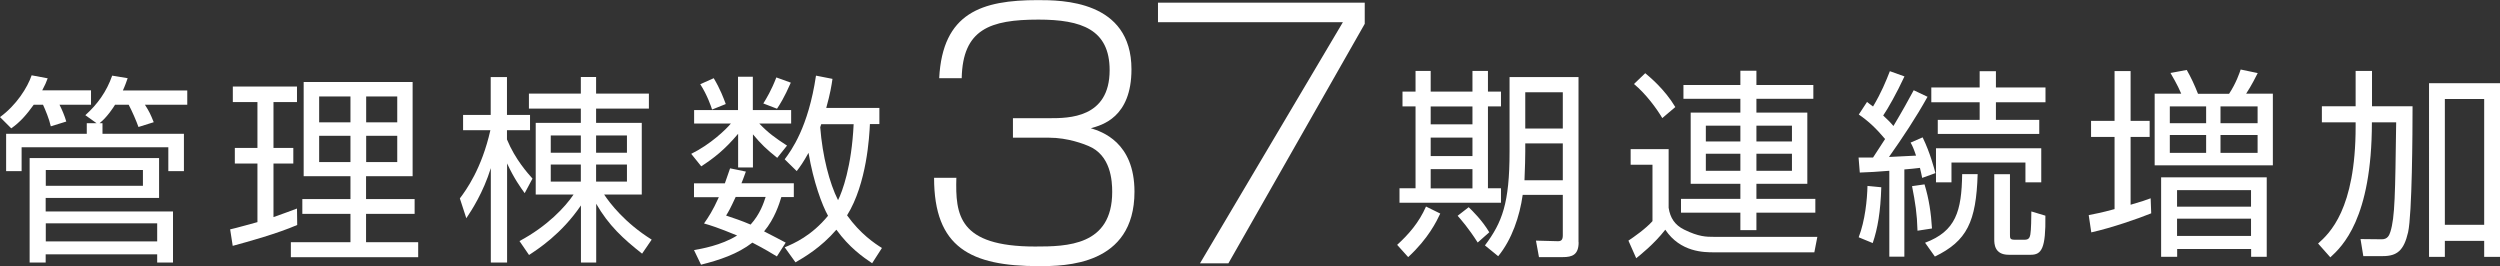
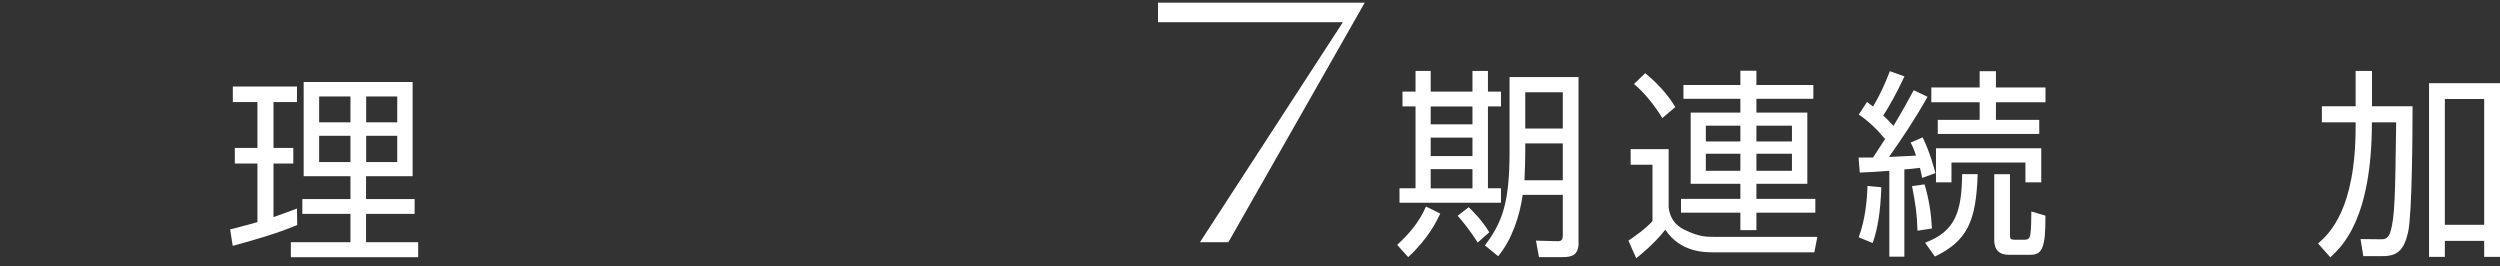
<svg xmlns="http://www.w3.org/2000/svg" id="_レイヤー_2" data-name="レイヤー 2" viewBox="0 0 224.42 23.88">
  <rect x="0" y="0" width="224.42" height="23.88" fill="#333333" stroke="none" />
  <defs>
    <style>
      .cls-1 {
        fill: #fff;
      }
    </style>
  </defs>
  <g id="_レイヤー_2-2" data-name=" レイヤー 2">
    <g>
-       <path class="cls-1" d="M8.17,8.12v1.28h-2.83c.2.38.47,1.01.61,1.51l-1.39.43c-.14-.65-.49-1.48-.7-1.94h-.83c-.63.88-1.24,1.58-2.02,2.12l-1.01-1.01c1.46-1.06,2.47-2.65,2.84-3.75l1.44.27c-.14.38-.23.59-.49,1.08h4.38s0,.01,0,0ZM9.2,11.06v.95h7.31v3.35h-1.4v-2.14H1.94v2.14H.55v-3.35h7.24v-.95h.88l-1.01-.72c1.08-.97,1.91-2.11,2.41-3.55l1.39.23c-.13.36-.23.67-.43,1.1h5.78v1.28h-3.8c.4.63.5.85.79,1.57l-1.37.43c-.18-.52-.59-1.46-.88-2h-1.22c-.14.23-.68,1.08-1.39,1.66,0,0,.26,0,.26,0ZM14.28,14.19v3.58H4.1v1.21h11.43v4.59h-1.42v-.74H4.1v.74h-1.44v-9.38s11.62,0,11.62,0ZM4.11,15.26v1.42h8.72v-1.42s-8.72,0-8.72,0ZM4.11,20.05v1.62h10v-1.62H4.11Z" />
      <path class="cls-1" d="M26.67,20.2c-1.78.77-4.34,1.48-5.78,1.87l-.23-1.48c.63-.14,1.62-.43,2.45-.65v-5.26h-2.03v-1.4h2.03v-4.12h-2.21v-1.39h5.76v1.39h-2.11v4.12h1.78v1.4h-1.78v4.81c.88-.31,1.44-.52,2.11-.77l.02,1.48h-.01ZM37.04,7.36v8.46h-4.18v2.05h4.36v1.33h-4.36v2.54h4.68v1.35h-11.43v-1.35h5.35v-2.54h-4.32v-1.33h4.32v-2.05h-4.2V7.36h9.78ZM31.46,8.66h-2.81v2.32h2.81v-2.32ZM31.46,12.19h-2.81v2.36h2.81v-2.36ZM35.66,8.66h-2.79v2.32h2.79v-2.32ZM35.66,12.19h-2.79v2.36h2.79v-2.36Z" />
-       <path class="cls-1" d="M47.1,17.34c-.36-.5-.95-1.31-1.58-2.67v8.9h-1.46v-8.48c-.68,2.2-1.73,3.8-2.2,4.5l-.58-1.78c.58-.77,1.96-2.67,2.74-6.12h-2.45v-1.37h2.48v-3.4h1.46v3.4h2.07v1.37h-2.07v.83c.74,1.8,1.89,3.06,2.29,3.51,0,0-.7,1.31-.7,1.31ZM46.63,21.64c2.5-1.33,4.11-3.06,4.86-4.18h-3.4v-6.43h4.05v-1.28h-4.66v-1.35h4.66v-1.49h1.37v1.49h4.74v1.35h-4.74v1.28h4.1v6.43h-3.38c.5.76,1.85,2.54,4.27,4.05l-.86,1.26c-1.69-1.33-3.01-2.54-4.12-4.48v5.28h-1.37v-5.13c-1.76,2.59-3.89,3.94-4.66,4.45l-.85-1.24h0ZM52.14,12.16h-2.7v1.55h2.7v-1.55ZM52.14,14.77h-2.7v1.53h2.7v-1.53ZM56.28,12.16h-2.77v1.55h2.77v-1.55ZM56.28,14.77h-2.77v1.53h2.77v-1.53Z" />
-       <path class="cls-1" d="M62.31,11.09v-1.21h3.94v-2.99h1.33v2.99h3.44v1.21h-2.86c.79.83,1.44,1.3,2.49,1.98l-.88,1.1c-.95-.76-1.44-1.22-2.18-2.11v2.97h-1.33v-3.02c-1.21,1.44-2.2,2.2-3.31,2.92l-.9-1.12c1.73-.85,3.11-2.18,3.56-2.72h-3.3ZM66.96,15.39c-.22.61-.29.79-.4,1.06h4.7v1.24h-1.12c-.18.59-.59,1.93-1.55,3.08.74.38,1.71.88,1.94,1.01l-.79,1.24c-.54-.32-.95-.59-2.2-1.24-1.33,1.03-2.97,1.57-4.61,1.98l-.63-1.31c.61-.11,2.43-.41,3.87-1.31-1.75-.72-2.41-.92-2.97-1.08.41-.59.77-1.12,1.33-2.36h-2.23v-1.24h2.77c.25-.7.36-1.03.47-1.35l1.4.29h.02s0-.01,0-.01ZM63.92,9.83c-.07-.23-.43-1.3-1.06-2.27l1.21-.54c.59.99.88,1.78,1.08,2.32l-1.22.49h-.01ZM66.04,17.68c-.49,1.06-.63,1.3-.86,1.67.7.23,1.4.47,2.2.81.85-.94,1.17-1.93,1.35-2.48,0,0-2.69,0-2.69,0ZM68.52,9.29c.29-.47.72-1.17,1.17-2.34l1.3.47c-.58,1.33-1.01,2-1.24,2.34l-1.22-.47s-.01,0-.01,0ZM78.94,9.7v1.44h-.85c-.05,1.08-.27,5.33-2.05,8.19,1.19,1.67,2.5,2.54,3.13,2.93l-.88,1.37c-.83-.56-2.04-1.4-3.21-3.01-1.4,1.62-2.9,2.48-3.67,2.93l-.97-1.35c.83-.34,2.41-1.03,3.89-2.83-.54-.97-1.31-3.04-1.75-5.65-.49.88-.74,1.22-1.06,1.64l-1.08-1.06c.59-.79,2.12-2.86,2.81-7.51l1.48.29c-.09.63-.2,1.31-.56,2.61h4.77ZM73.72,11.15c-.02.05-.07.2-.09.27.2,2.59.83,5.02,1.6,6.55.38-.77,1.22-2.99,1.4-6.82,0,0-2.91,0-2.91,0Z" />
      <path class="cls-1" d="M125.42,21.98c1.03-.94,1.96-2,2.59-3.44l1.28.63c-.32.68-1.06,2.23-2.88,3.91,0,0-.99-1.1-.99-1.1ZM128.43,6.37v1.85h3.75v-1.85h1.39v1.85h1.17v1.33h-1.17v7.35h1.17v1.3h-9.11v-1.3h1.44v-7.35h-1.17v-1.33h1.17v-1.85s1.36,0,1.36,0ZM132.18,9.56h-3.75v1.6h3.75v-1.6ZM132.18,12.35h-3.75v1.66h3.75v-1.66ZM132.18,15.18h-3.75v1.73h3.75v-1.73ZM132.65,21.77c-.85-1.33-1.48-2.03-1.8-2.4l.99-.77c.32.31,1.21,1.17,1.85,2.25l-1.04.92h0ZM141.71,21.75c0,1.13-.58,1.33-1.42,1.33h-2.14l-.27-1.48,1.89.05c.34.02.52-.07.52-.52v-3.64h-3.6c-.27,1.93-.97,4.01-2.2,5.51l-1.19-.97c1.55-2.07,2.21-3.78,2.21-8.41v-6.7h6.19v14.82h0s0,.01,0,0ZM140.29,12.87h-3.37v.77c0,.63-.02,1.19-.07,2.54h3.44v-3.31ZM140.29,8.28h-3.37v3.26h3.37v-3.26Z" />
      <path class="cls-1" d="M149.79,13.37v5.28c.14.92.56,1.55,1.39,1.96,1.31.65,2.02.65,2.63.65h9.33l-.27,1.39h-9c-.9,0-3.02,0-4.38-2.03-1.01,1.3-2.29,2.3-2.61,2.56l-.7-1.58c.47-.31,1.57-1.08,2.16-1.75v-5.06h-1.96v-1.4h3.42v-.02s0,0,0,0ZM149.22,10.6c-.5-.85-1.46-2.16-2.54-3.06l1.01-.97c.4.34,1.73,1.42,2.7,3.04l-1.17.99ZM162.78,8.87h-5.11v1.24h4.57v6.39h-4.57v1.35h5.29v1.24h-5.29v1.57h-1.44v-1.57h-5.33v-1.24h5.33v-1.35h-4.46v-6.39h4.46v-1.24h-5.11v-1.24h5.11v-1.28h1.44v1.28h5.11v1.24ZM156.23,11.28h-3.1v1.42h3.1v-1.42ZM156.23,13.8h-3.1v1.53h3.1v-1.53ZM160.86,11.28h-3.19v1.42h3.19v-1.42ZM160.86,13.8h-3.19v1.53h3.19v-1.53Z" />
      <path class="cls-1" d="M173.03,8.69c-1.04,1.87-2.23,3.66-3.46,5.4.38-.02,2.09-.11,2.43-.12-.22-.65-.32-.87-.49-1.17l1.08-.47c.68,1.39,1.04,2.81,1.15,3.21l-1.19.43c-.07-.38-.11-.5-.2-.9-.43.05-.94.11-1.4.14v7.83h-1.35v-7.71c-1.06.09-1.82.13-2.65.16l-.11-1.35h1.3l1.08-1.66c-.81-.96-1.46-1.58-2.36-2.2l.74-1.13c.18.14.27.22.54.41.76-1.28,1.15-2.25,1.51-3.17l1.31.47c-.7,1.51-1.49,2.9-1.91,3.51.4.38.58.54.92.94.83-1.39,1.35-2.34,1.82-3.21l1.22.58h.02s0,.01,0,.01ZM166.85,21.3c.58-1.51.76-3.37.79-4.61l1.24.12c-.07,2.21-.32,3.69-.77,5.01l-1.26-.52ZM172.13,20.71c-.04-1.53-.2-2.52-.49-4l1.12-.16c.4,1.3.59,2.59.67,3.96l-1.3.2h0ZM177.53,15.63c-.13,4.29-.96,6-3.84,7.4l-.88-1.24c2.77-1.04,3.28-2.83,3.33-6.16h1.39ZM179.17,6.39v1.46h4.45v1.33h-4.45v1.58h3.89v1.26h-9.11v-1.26h3.76v-1.58h-4.34v-1.33h4.34v-1.46h1.46ZM183.24,16.37h-1.42v-1.78h-6.64v1.78h-1.39v-3.06h9.45v3.06ZM180.43,15.63v5.42c0,.34,0,.47.43.47h.9c.4,0,.45-.25.5-.47.07-.38.09-1.57.09-2.07l1.26.38c.04,2.94-.34,3.51-1.31,3.51h-1.98c-1.3,0-1.3-1.01-1.3-1.4v-5.83h1.41s0-.01,0-.01Z" />
-       <path class="cls-1" d="M193.11,19.15c-1.21.49-3.55,1.3-5.38,1.71l-.23-1.55c.63-.13,1.08-.2,2.32-.54v-6.48h-2.11v-1.44h2.11v-4.47h1.44v4.47h1.71v1.44h-1.71v6.09c1.04-.31,1.37-.41,1.8-.58l.05,1.35h0ZM195.81,8.42c-.36-.85-.81-1.58-.97-1.87l1.46-.27c.38.67.68,1.3,1.01,2.14h2.79c.63-.95.95-1.91,1.04-2.18l1.53.32c-.11.22-.56,1.13-1.04,1.85h2.4v6.43h-10.61v-6.43h2.39s0,.01,0,.01ZM203.48,15.92v7.13h-1.4v-.7h-6.64v.7h-1.44v-7.13s9.48,0,9.48,0ZM198.04,9.55h-3.26v1.51h3.26v-1.51ZM198.04,12.12h-3.26v1.6h3.26v-1.6ZM202.07,17.07h-6.64v1.48h6.64v-1.48ZM202.07,19.63h-6.64v1.55h6.64v-1.55ZM202.66,9.55h-3.33v1.51h3.33v-1.51ZM202.66,12.12h-3.33v1.6h3.33v-1.6Z" />
      <path class="cls-1" d="M211.47,6.37h1.46v3.17h3.64c0,2.4-.04,9.67-.4,11.31-.38,1.64-.99,2.14-2.27,2.14h-1.75l-.25-1.53,1.91.02c.52,0,.67-.36.77-.67.41-1.31.43-3.33.52-9.83h-2.18c0,8.68-2.68,11.15-3.73,12.12l-1.1-1.24c1.01-.9,3.37-3.04,3.37-10.5v-.38h-3.03v-1.44h3.03v-3.17h0,0ZM224.42,7.47v15.59h-1.42v-1.44h-3.53v1.44h-1.42V7.47s6.37,0,6.37,0ZM223,8.89h-3.53v11.29h3.53v-11.29Z" />
      <g>
-         <path class="cls-1" d="M85.85,15.95c-.09,3.33.18,6.18,7.07,6.18,2.85,0,6.92-.06,6.92-4.9,0-1.01-.12-3.3-2.14-4.13-.36-.15-1.81-.74-3.53-.74h-3.24v-1.75h3.3c1.69,0,5.38,0,5.38-4.31,0-3.65-2.52-4.54-6.39-4.54-4.34,0-6.8.86-6.89,5.26h-2.02c.3-5.88,3.83-7.01,8.85-7.01,2.11,0,8.41,0,8.41,6.21,0,4.34-2.67,5.02-3.65,5.29.98.3,3.92,1.25,3.92,5.7,0,6.65-6.27,6.68-8.58,6.68-6.12,0-9.41-1.66-9.41-7.93h2.02Z" />
-         <path class="cls-1" d="M122.51.24v1.9l-12.24,21.5h-2.55L120.55,1.99h-16.6V.24h18.56Z" />
+         <path class="cls-1" d="M122.51.24l-12.24,21.5h-2.55L120.55,1.99h-16.6V.24h18.56Z" />
      </g>
    </g>
  </g>
</svg>